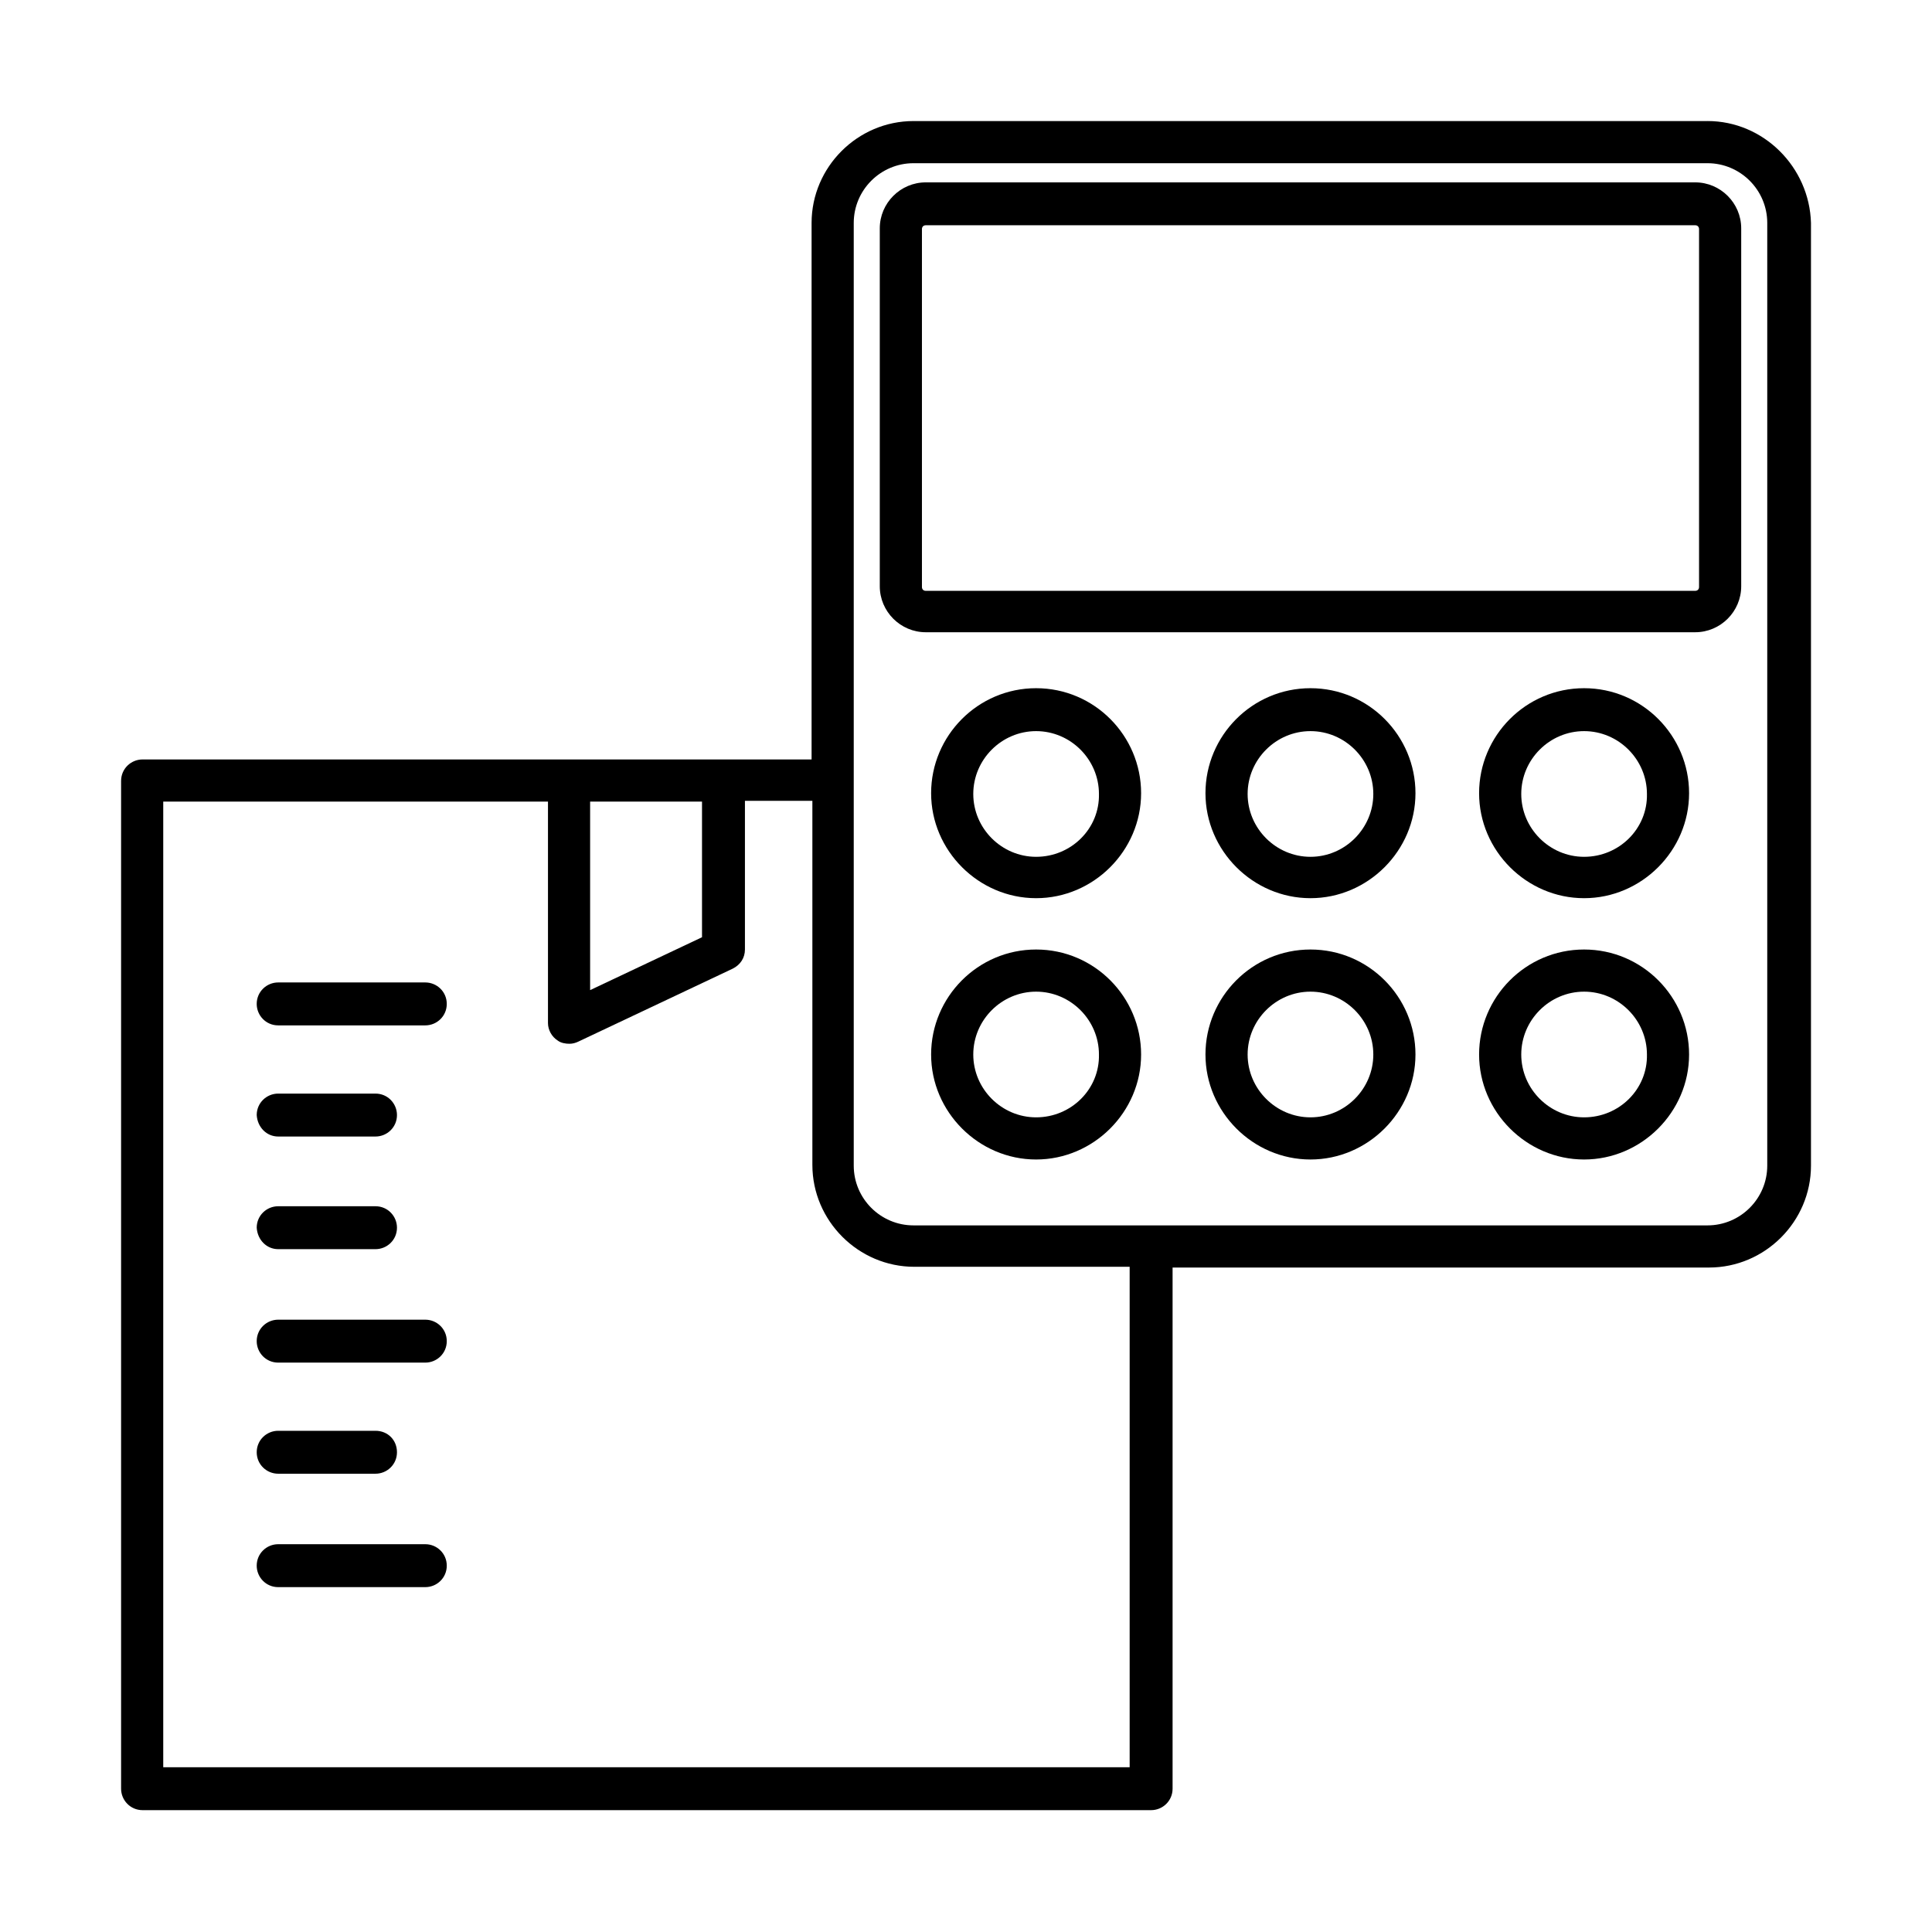
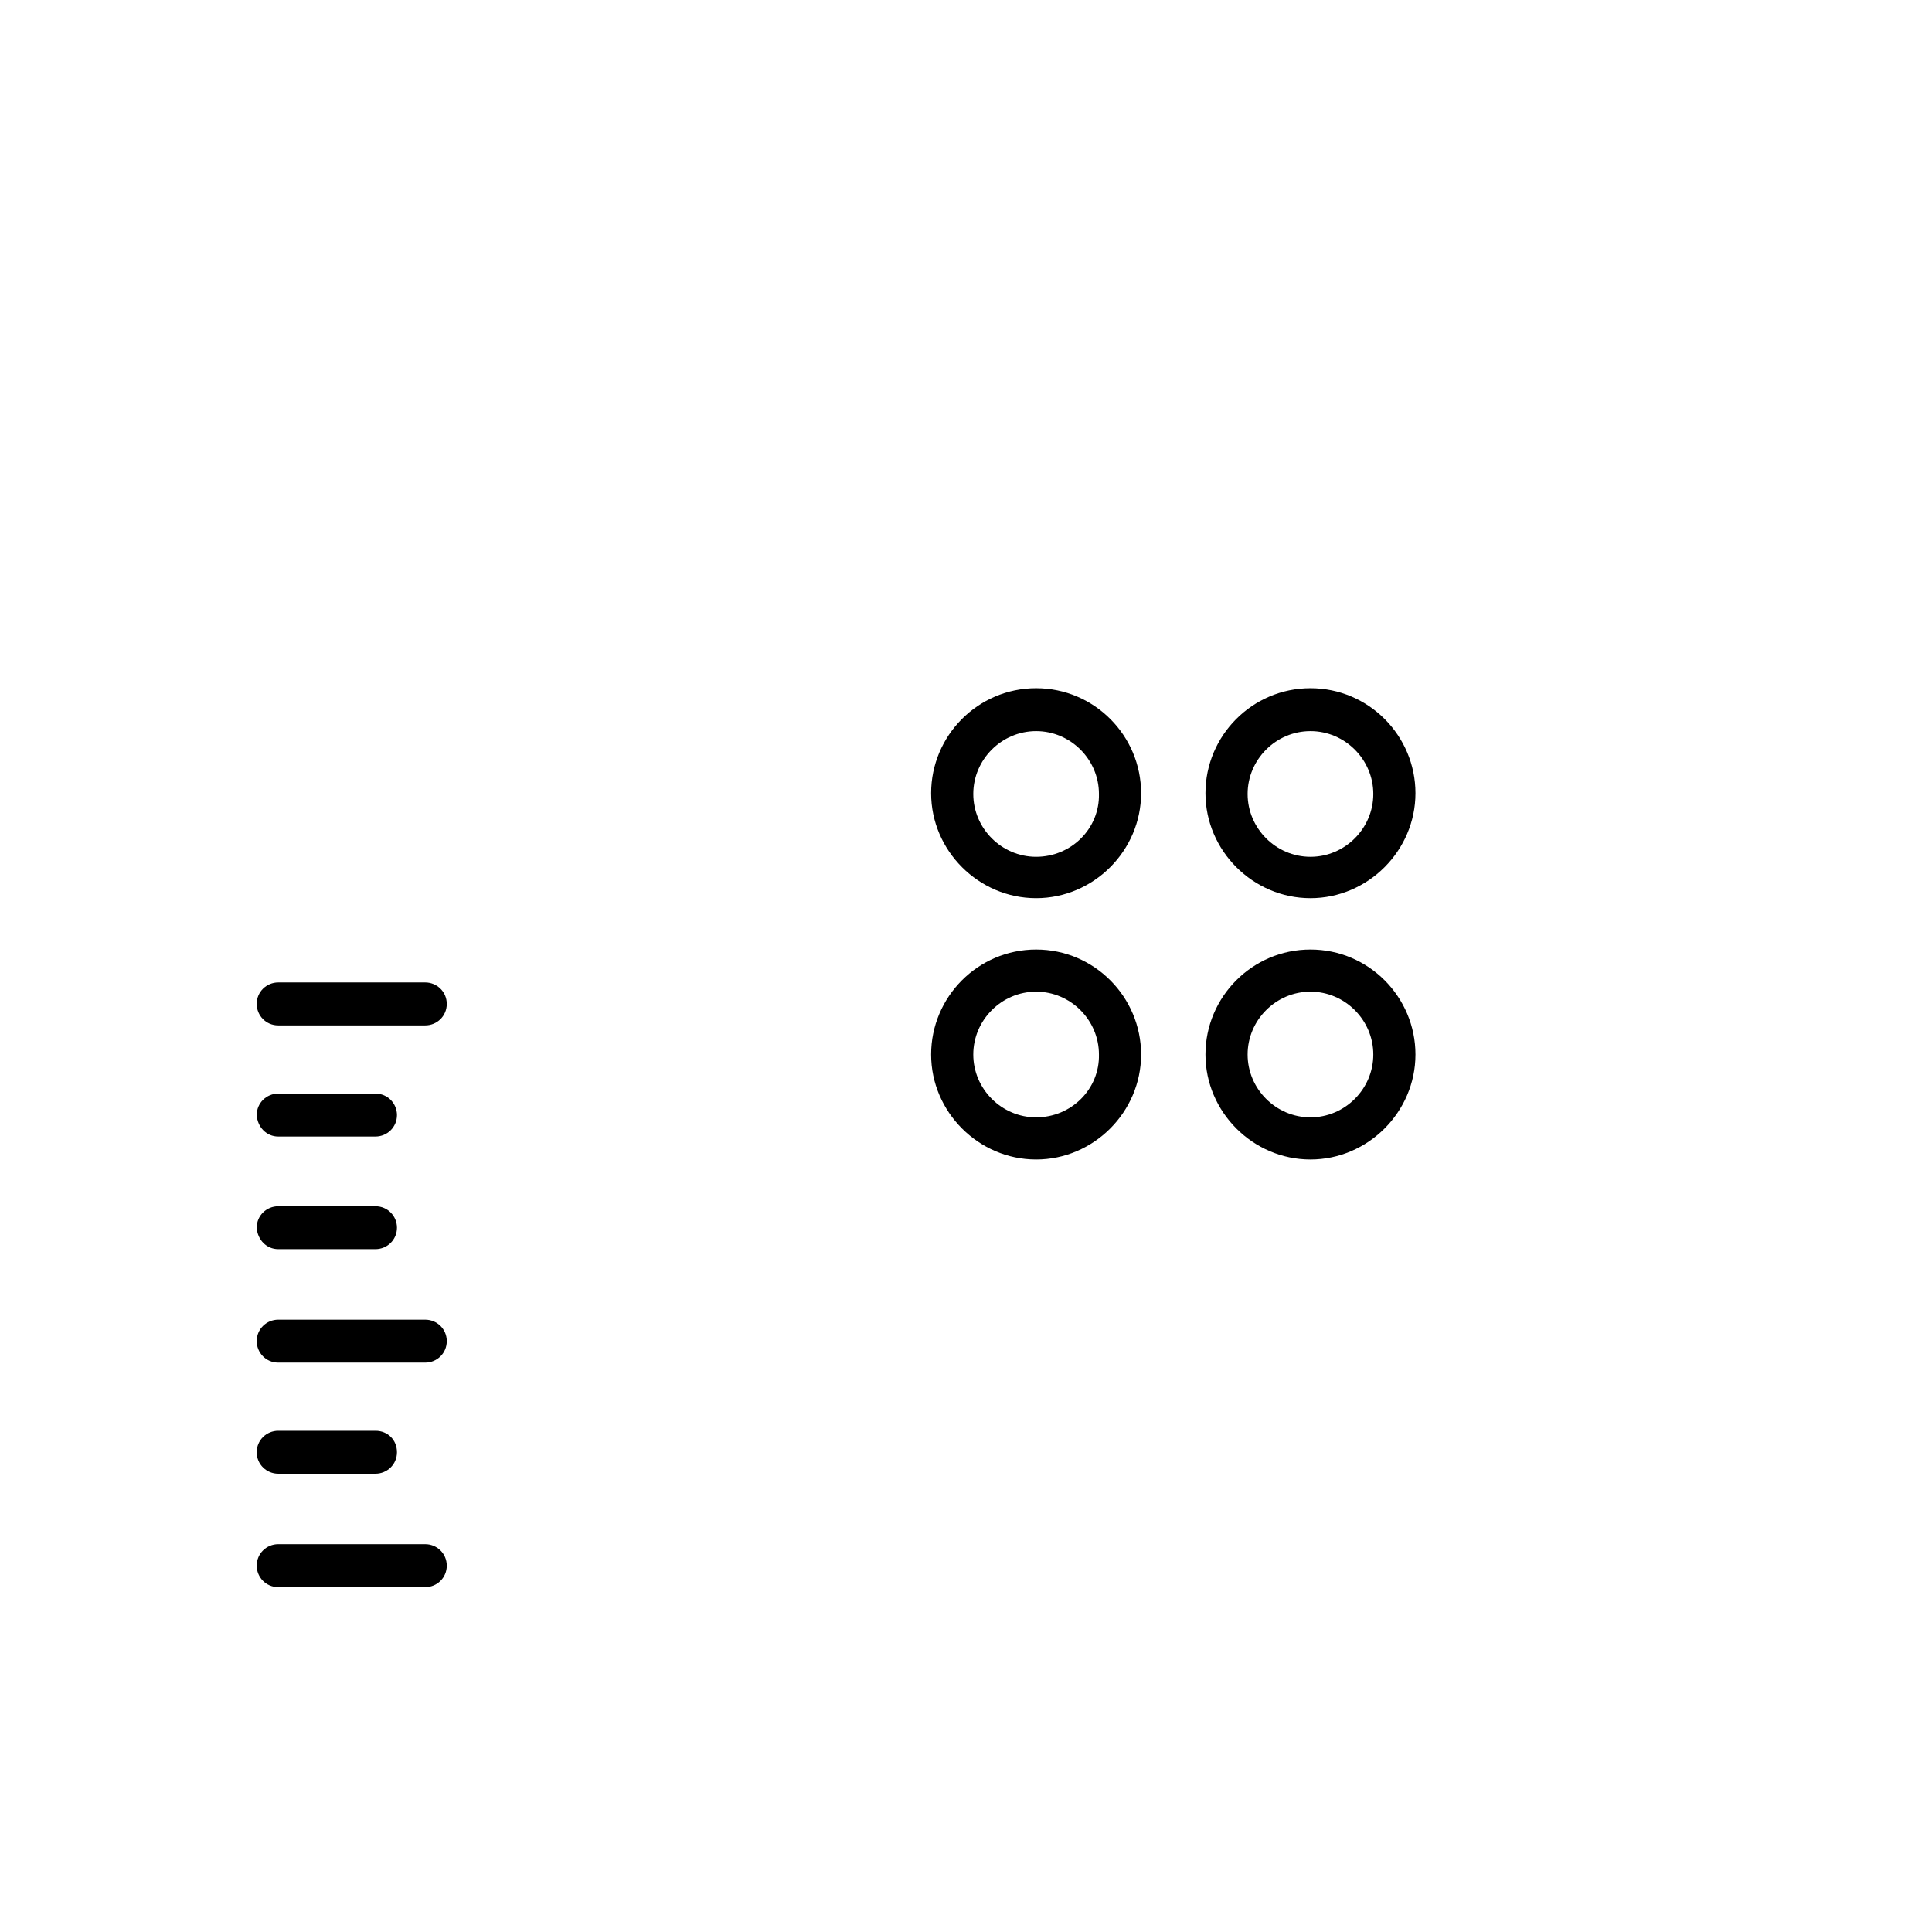
<svg xmlns="http://www.w3.org/2000/svg" fill="#000000" width="800px" height="800px" version="1.1" viewBox="144 144 512 512">
  <g>
    <path d="m256.71 553.23h-38.992c-3.047 0-5.688 2.438-5.688 5.688 0 3.047 2.438 5.688 5.688 5.688h38.992c3.051 0 5.688-2.438 5.688-5.688s-2.637-5.688-5.688-5.688z" />
    <path d="m217.72 534.55h25.793c3.047 0 5.688-2.438 5.688-5.688s-2.438-5.688-5.688-5.688h-25.793c-3.047 0-5.688 2.438-5.688 5.688s2.641 5.688 5.688 5.688z" />
    <path d="m256.71 493.73h-38.992c-3.047 0-5.688 2.438-5.688 5.688 0 3.047 2.438 5.688 5.688 5.688h38.992c3.051 0 5.688-2.438 5.688-5.688s-2.637-5.688-5.688-5.688z" />
    <path d="m217.72 475.04h25.793c3.047 0 5.688-2.438 5.688-5.688 0-3.047-2.438-5.684-5.688-5.684h-25.793c-3.047 0-5.688 2.434-5.688 5.684 0.203 3.25 2.641 5.688 5.688 5.688z" />
    <path d="m217.72 445.19h25.793c3.047 0 5.688-2.438 5.688-5.688 0-3.047-2.438-5.688-5.688-5.688h-25.793c-3.047 0-5.688 2.438-5.688 5.688 0.203 3.25 2.641 5.688 5.688 5.688z" />
    <path d="m256.71 404.36h-38.992c-3.047 0-5.688 2.441-5.688 5.688 0 3.047 2.438 5.688 5.688 5.688h38.992c3.051 0 5.688-2.438 5.688-5.688 0-3.246-2.637-5.688-5.688-5.688z" />
-     <path d="m596.5 176.08h-210.41c-14.824 0-27.012 12.188-27.012 27.012v142.17h-177.3c-3.047 0-5.688 2.438-5.688 5.688v267.07c0 3.047 2.438 5.688 5.688 5.688h267.28c3.047 0 5.688-2.438 5.688-5.688v-138.11h142.17c14.824 0 27.012-12.188 27.012-27.012v-249.81c-0.406-14.824-12.594-27.012-27.418-27.012zm-266.46 180.35v35.949l-29.652 14.012v-49.961zm-142.78 255.9v-255.9h101.96v58.695c0 1.828 1.012 3.656 2.637 4.672 0.812 0.609 2.031 0.812 3.047 0.812 0.812 0 1.625-0.203 2.438-0.609l40.824-19.293c2.031-1.016 3.25-2.844 3.25-5.078v-39.402h17.871v96.473c0 14.824 12.188 27.012 27.012 27.012h57.07v132.62zm425.08-159.43c0 8.73-7.106 15.84-15.84 15.84h-210.41c-8.734 0-15.84-7.109-15.84-15.84v-249.81c0-8.73 7.106-15.84 15.84-15.84h210.41c8.734 0 15.84 7.109 15.84 15.84z" />
-     <path d="m593.25 192.33h-203.91c-6.703 0-12.188 5.484-12.188 12.184v94.848c0 6.703 5.484 12.188 12.188 12.188h203.91c6.703 0 12.188-5.484 12.188-12.188v-94.848c0-6.699-5.484-12.184-12.188-12.184zm1.016 107.23c0 0.609-0.406 1.016-1.016 1.016h-203.91c-0.609 0-1.016-0.406-1.016-1.016v-94.848c0-0.609 0.406-1.016 1.016-1.016h203.91c0.609 0 1.016 0.406 1.016 1.016z" />
    <path d="m418.58 326.38c-15.434 0-27.824 12.594-27.824 27.824 0 15.234 12.594 27.824 27.824 27.824 15.234 0 27.824-12.59 27.824-27.824 0-15.23-12.391-27.824-27.824-27.824zm0 44.684c-9.141 0-16.652-7.516-16.652-16.656s7.512-16.652 16.652-16.652 16.652 7.512 16.652 16.652c0.203 9.141-7.309 16.656-16.652 16.656z" />
    <path d="m491.29 326.38c-15.438 0-27.828 12.594-27.828 27.824 0 15.234 12.594 27.824 27.828 27.824 15.23 0 27.824-12.59 27.824-27.824 0-15.23-12.391-27.824-27.824-27.824zm0 44.684c-9.141 0-16.656-7.516-16.656-16.656s7.516-16.652 16.656-16.652c9.137 0 16.652 7.512 16.652 16.652s-7.516 16.656-16.652 16.656z" />
-     <path d="m563.8 326.38c-15.434 0-27.824 12.594-27.824 27.824 0 15.234 12.594 27.824 27.824 27.824 15.234 0 27.824-12.59 27.824-27.824 0-15.23-12.387-27.824-27.824-27.824zm0 44.684c-9.141 0-16.652-7.516-16.652-16.656s7.512-16.652 16.652-16.652 16.656 7.512 16.656 16.652c0.203 9.141-7.312 16.656-16.656 16.656z" />
    <path d="m418.58 395.63c-15.434 0-27.824 12.59-27.824 27.824 0 15.23 12.594 27.824 27.824 27.824 15.234 0 27.824-12.594 27.824-27.824 0-15.234-12.391-27.824-27.824-27.824zm0 44.477c-9.141 0-16.652-7.516-16.652-16.652 0-9.141 7.512-16.656 16.652-16.656s16.652 7.516 16.652 16.656c0.203 9.137-7.309 16.652-16.652 16.652z" />
    <path d="m491.29 395.63c-15.438 0-27.828 12.59-27.828 27.824 0 15.23 12.594 27.824 27.828 27.824 15.23 0 27.824-12.594 27.824-27.824 0-15.234-12.391-27.824-27.824-27.824zm0 44.477c-9.141 0-16.656-7.516-16.656-16.652 0-9.141 7.516-16.656 16.656-16.656 9.137 0 16.652 7.516 16.652 16.656 0 9.137-7.516 16.652-16.652 16.652z" />
-     <path d="m563.8 395.63c-15.434 0-27.824 12.59-27.824 27.824 0 15.23 12.594 27.824 27.824 27.824 15.234 0 27.824-12.594 27.824-27.824 0-15.234-12.387-27.824-27.824-27.824zm0 44.477c-9.141 0-16.652-7.516-16.652-16.652 0-9.141 7.512-16.656 16.652-16.656s16.656 7.516 16.656 16.656c0.203 9.137-7.312 16.652-16.656 16.652z" />
  </g>
</svg>